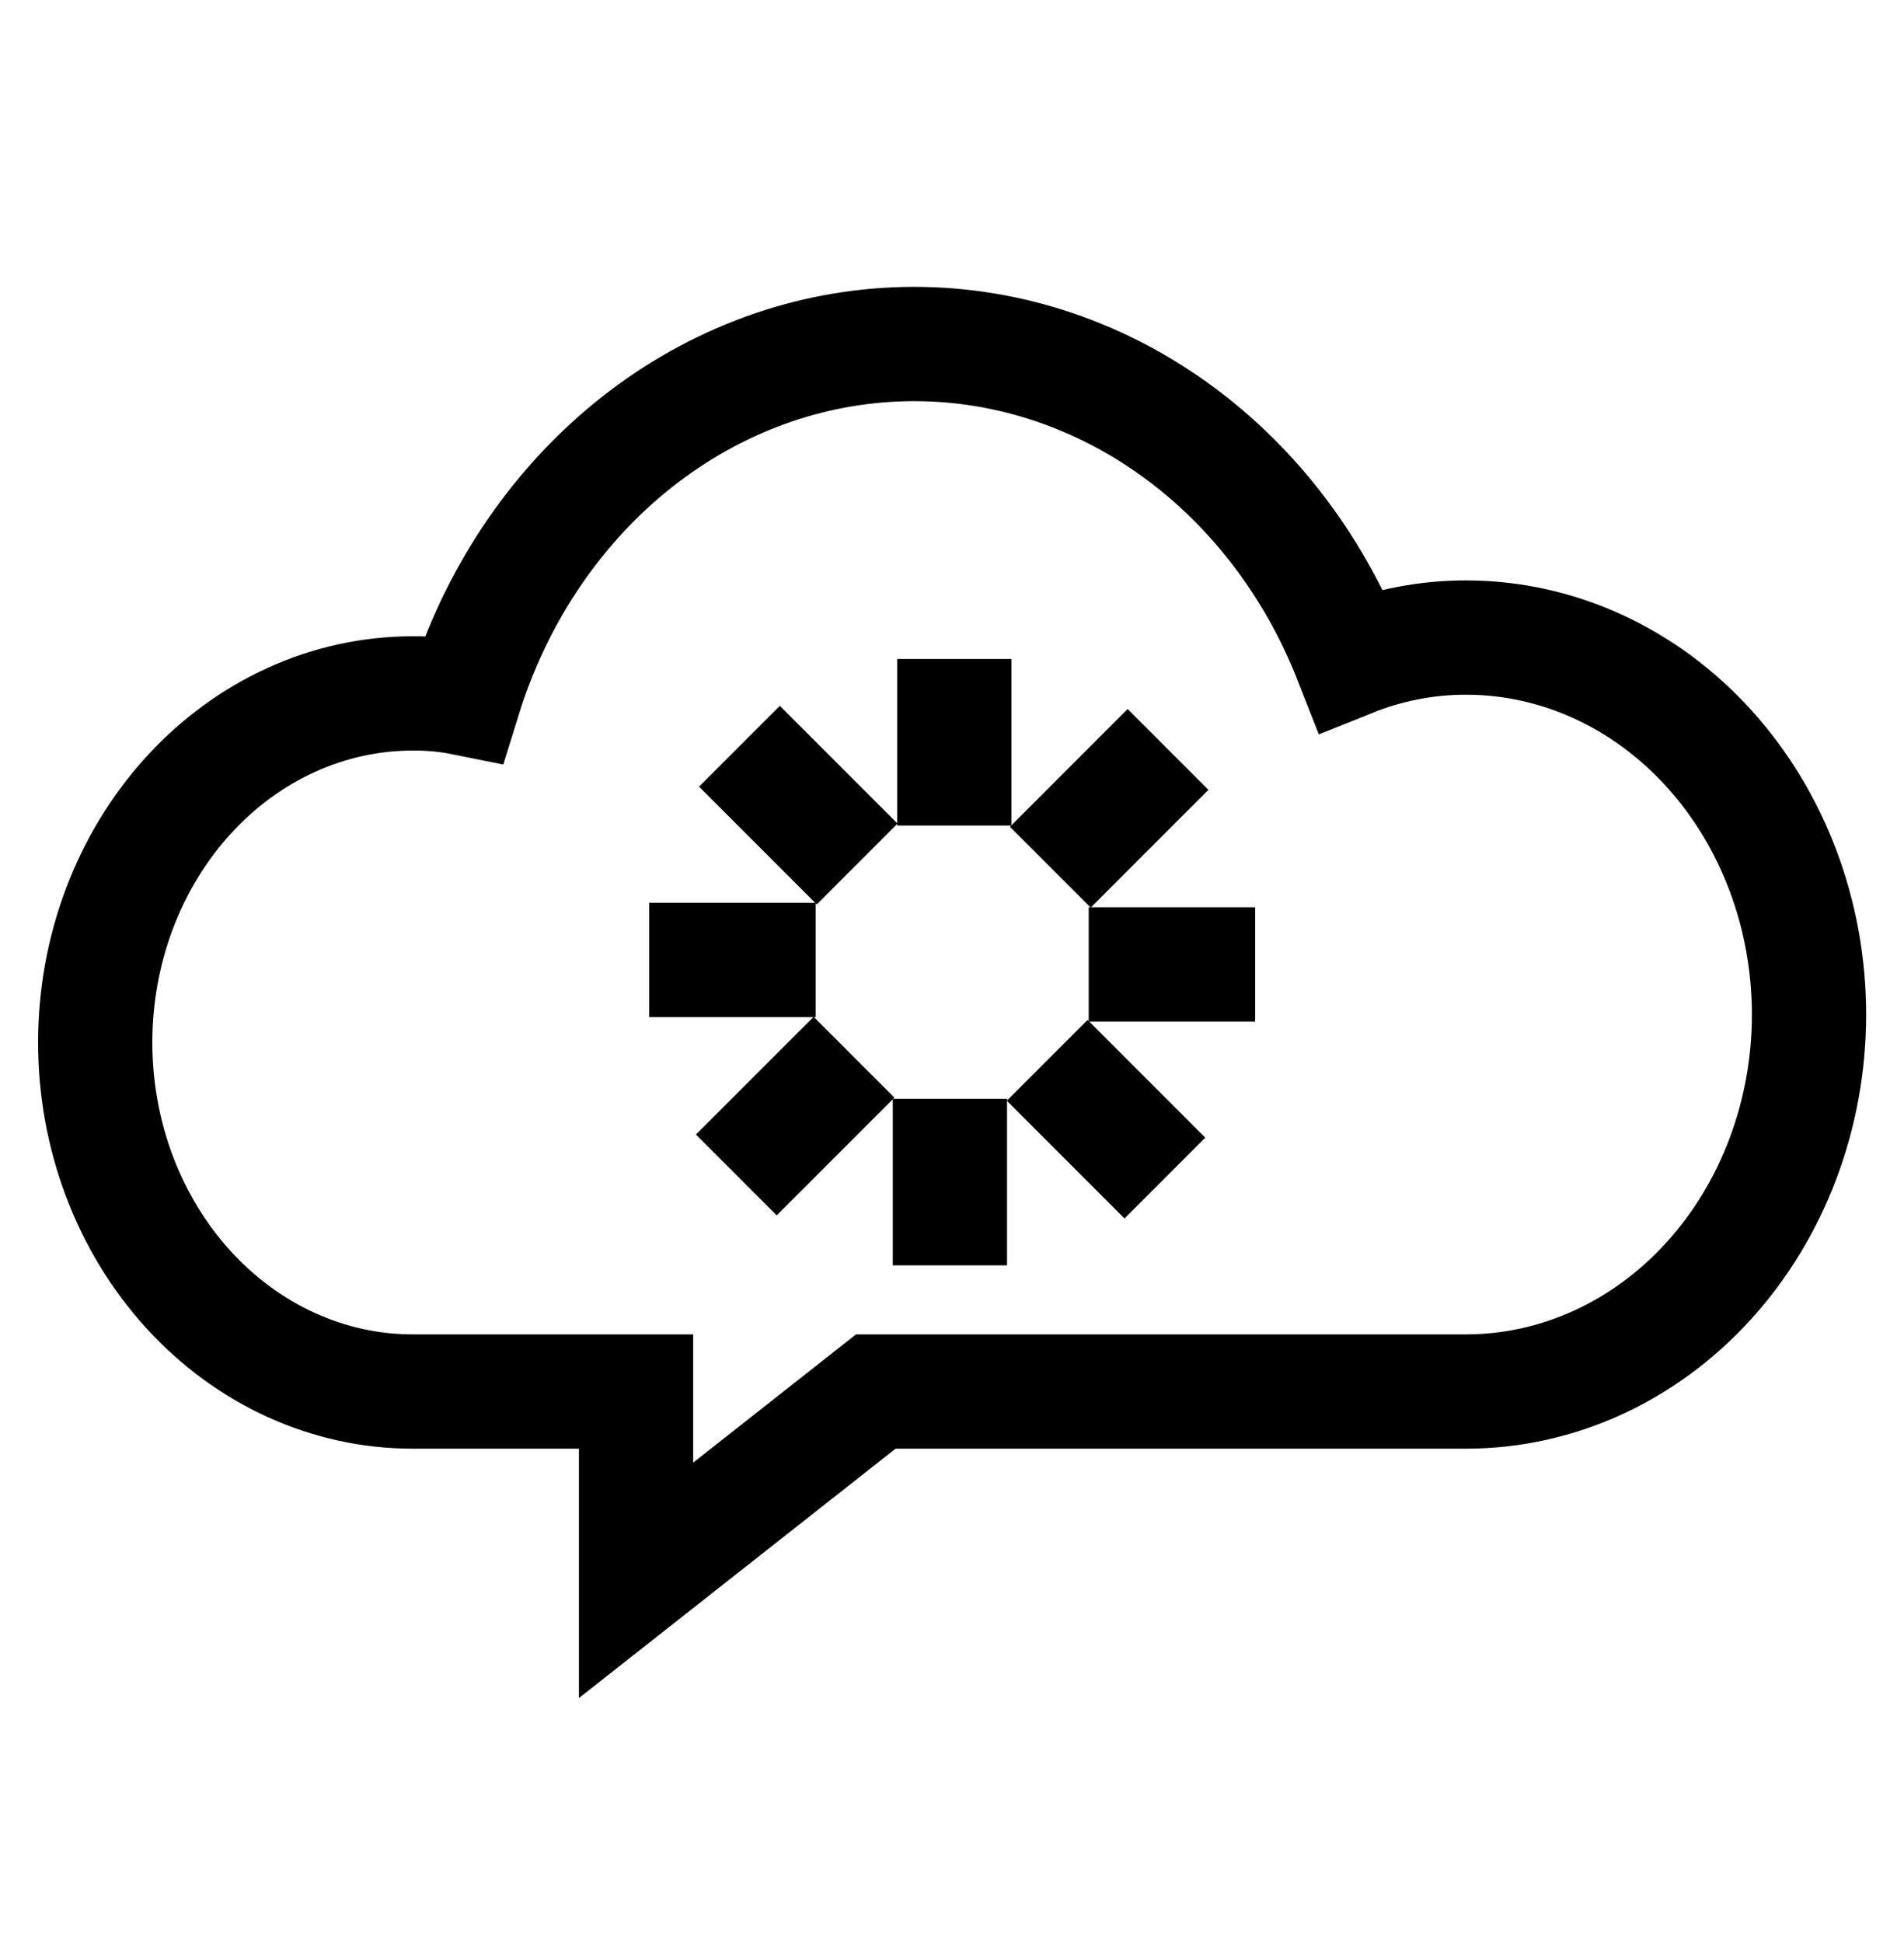
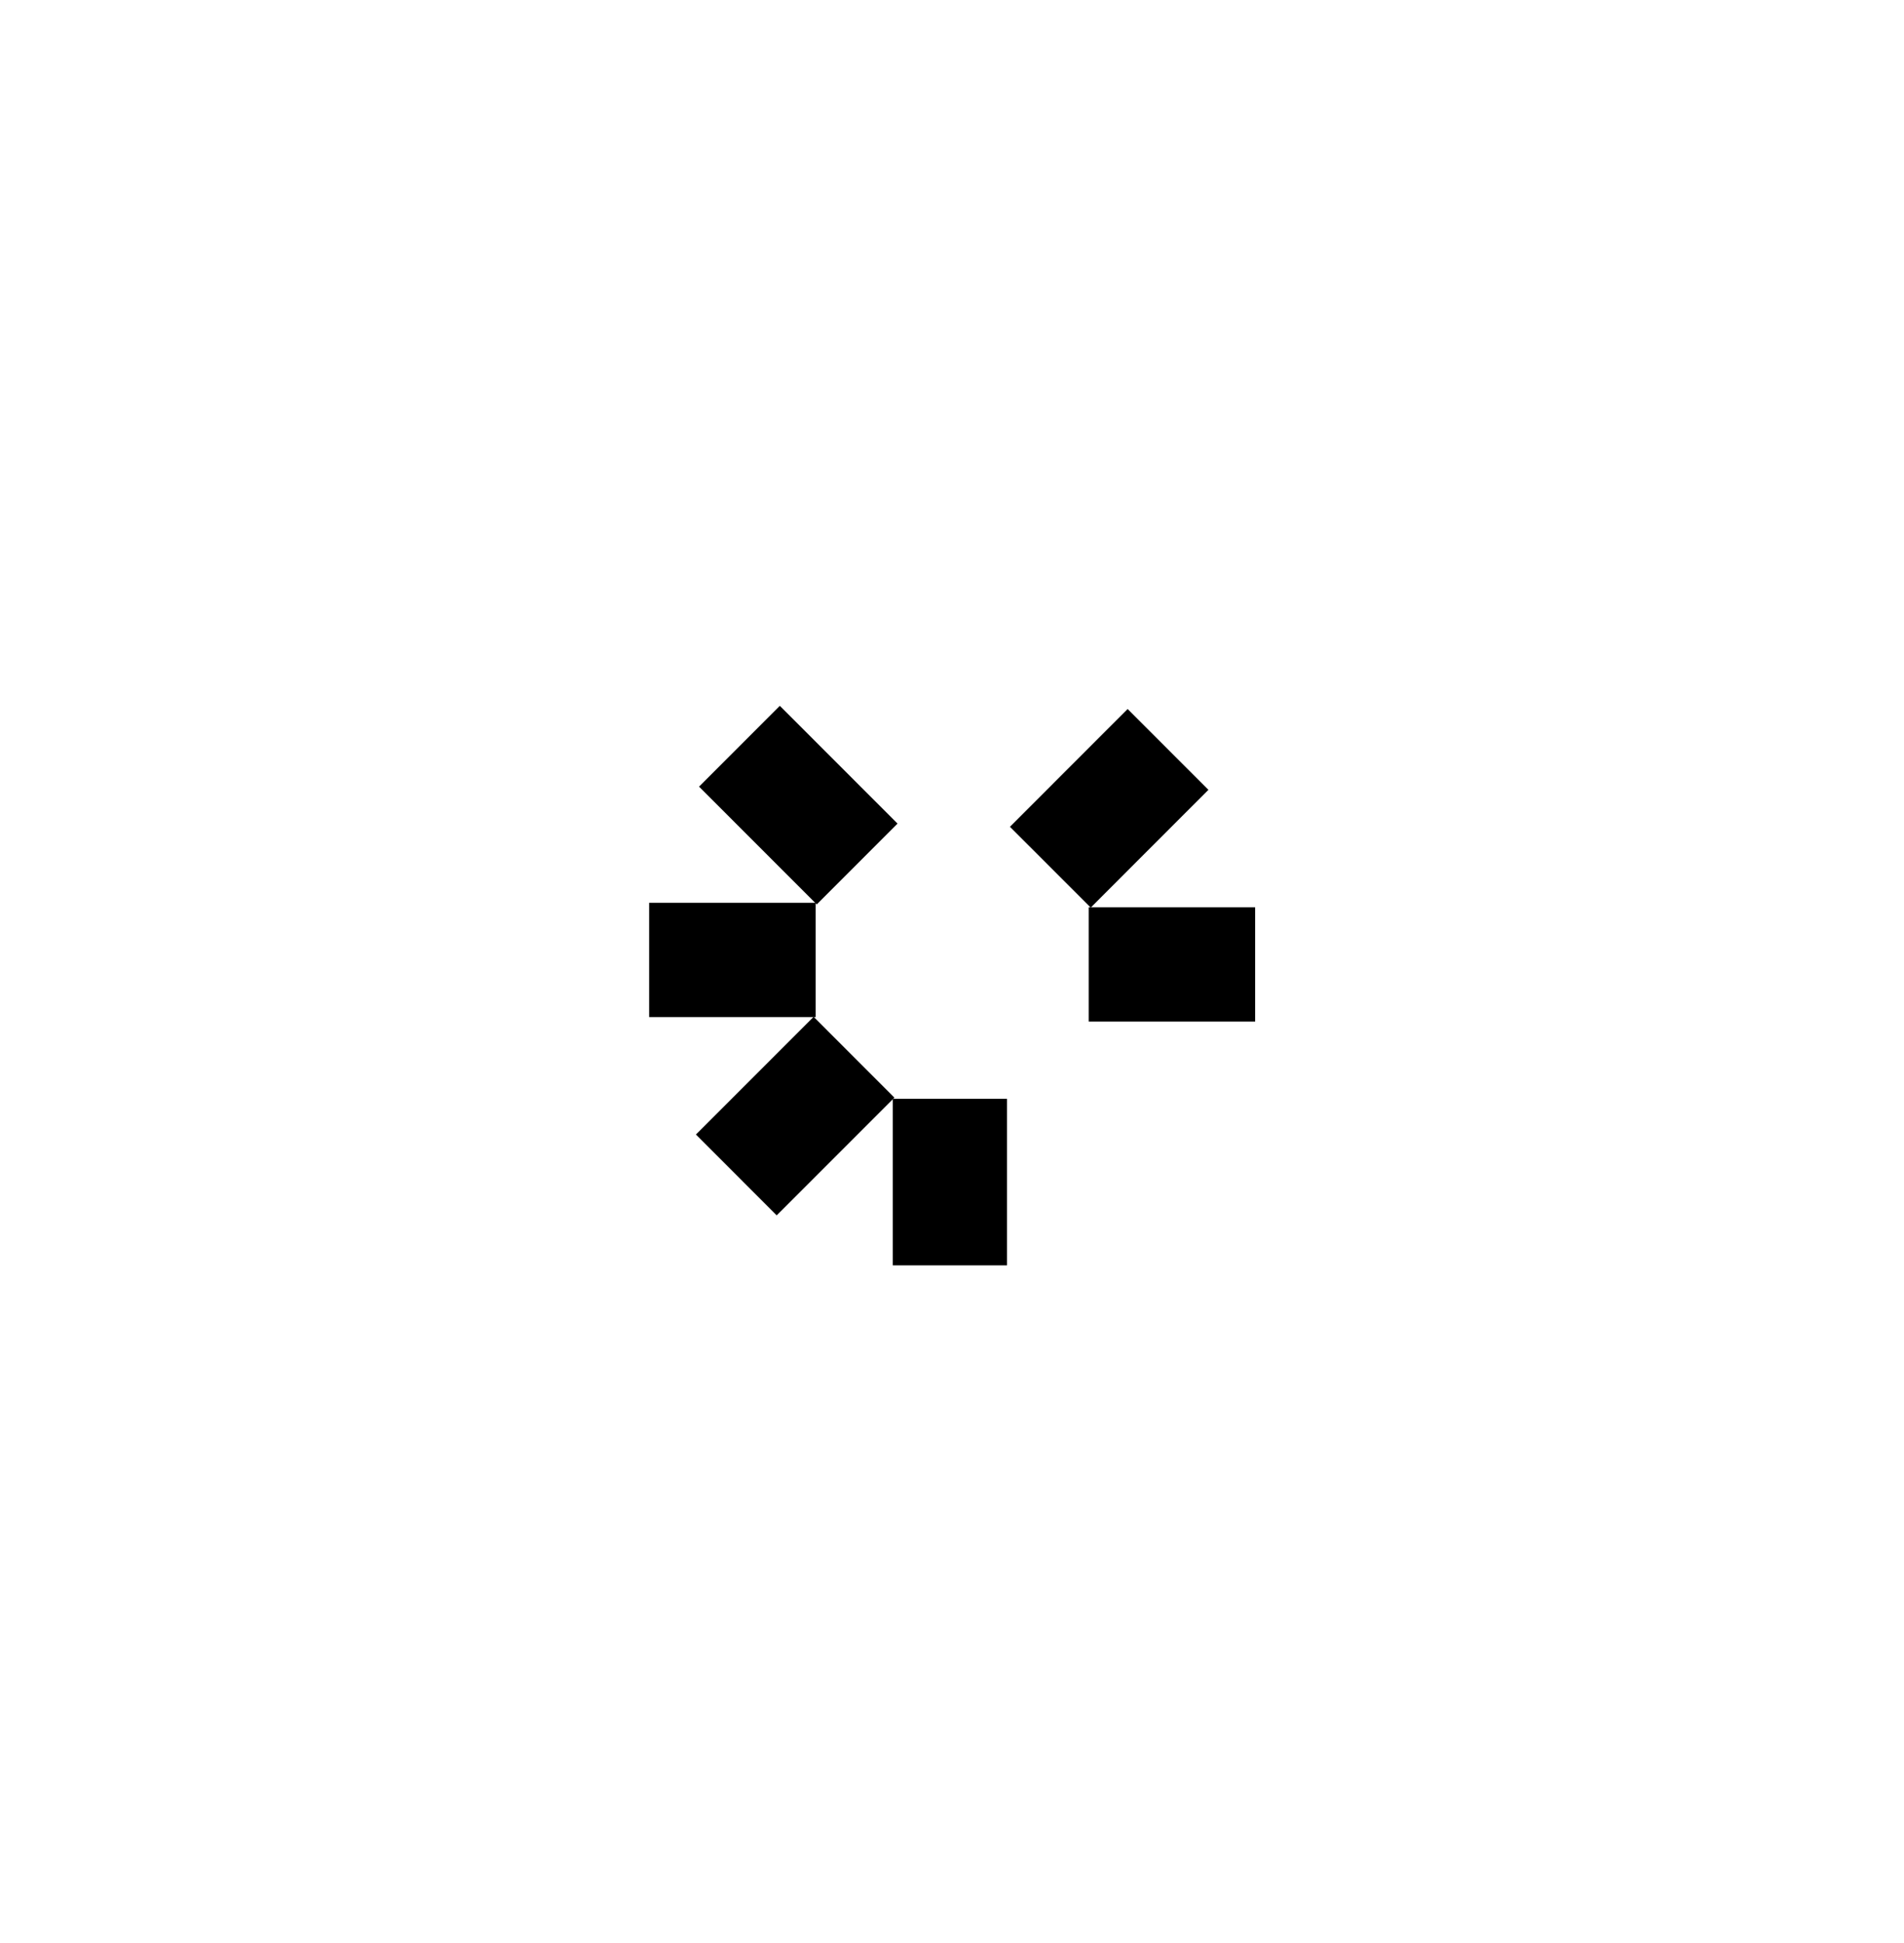
<svg xmlns="http://www.w3.org/2000/svg" width="50" height="51" viewBox="0 0 50 51" fill="none">
  <g clip-path="url(#clip0_2434_364)">
-     <path d="M44.868 33.625C46.556 31.77 47.505 29.254 47.506 26.63C47.505 24.007 46.557 21.492 44.87 19.637C43.184 17.782 40.896 16.738 38.51 16.735C37.475 16.732 36.449 16.93 35.477 17.321C34.477 14.774 32.8 12.62 30.665 11.142C28.53 9.664 26.038 8.931 23.516 9.04C20.995 9.149 18.563 10.095 16.54 11.753C14.518 13.411 12.999 15.704 12.185 18.329C11.739 18.239 11.287 18.197 10.835 18.201C8.624 18.201 6.504 19.166 4.941 20.885C3.378 22.603 2.5 24.933 2.5 27.363C2.5 29.793 3.378 32.123 4.941 33.841C6.504 35.559 8.624 36.525 10.835 36.525H16.703V41.481L22.999 36.525H38.505C40.892 36.523 43.18 35.48 44.868 33.625Z" stroke="black" stroke-width="3" stroke-miterlimit="10" />
-     <path d="M25.062 21.669V17.297" stroke="black" stroke-width="3" stroke-miterlimit="10" />
    <path d="M22.509 22.678L19.418 19.587" stroke="black" stroke-width="3" stroke-miterlimit="10" />
    <path d="M21.419 25.196H17.047" stroke="black" stroke-width="3" stroke-miterlimit="10" />
    <path d="M22.427 27.75L19.336 30.84" stroke="black" stroke-width="3" stroke-miterlimit="10" />
    <path d="M24.945 28.842V33.213" stroke="black" stroke-width="3" stroke-miterlimit="10" />
-     <path d="M27.5 27.831L30.591 30.922" stroke="black" stroke-width="3" stroke-miterlimit="10" />
    <path d="M28.59 25.314H32.961" stroke="black" stroke-width="3" stroke-miterlimit="10" />
    <path d="M27.582 22.762L30.673 19.671" stroke="black" stroke-width="3" stroke-miterlimit="10" />
  </g>
  <defs>
    <clipPath id="clip0_2434_364">
      <rect width="50" height="50" fill="white" transform="translate(50 0.255) rotate(90)" />
    </clipPath>
  </defs>
</svg>